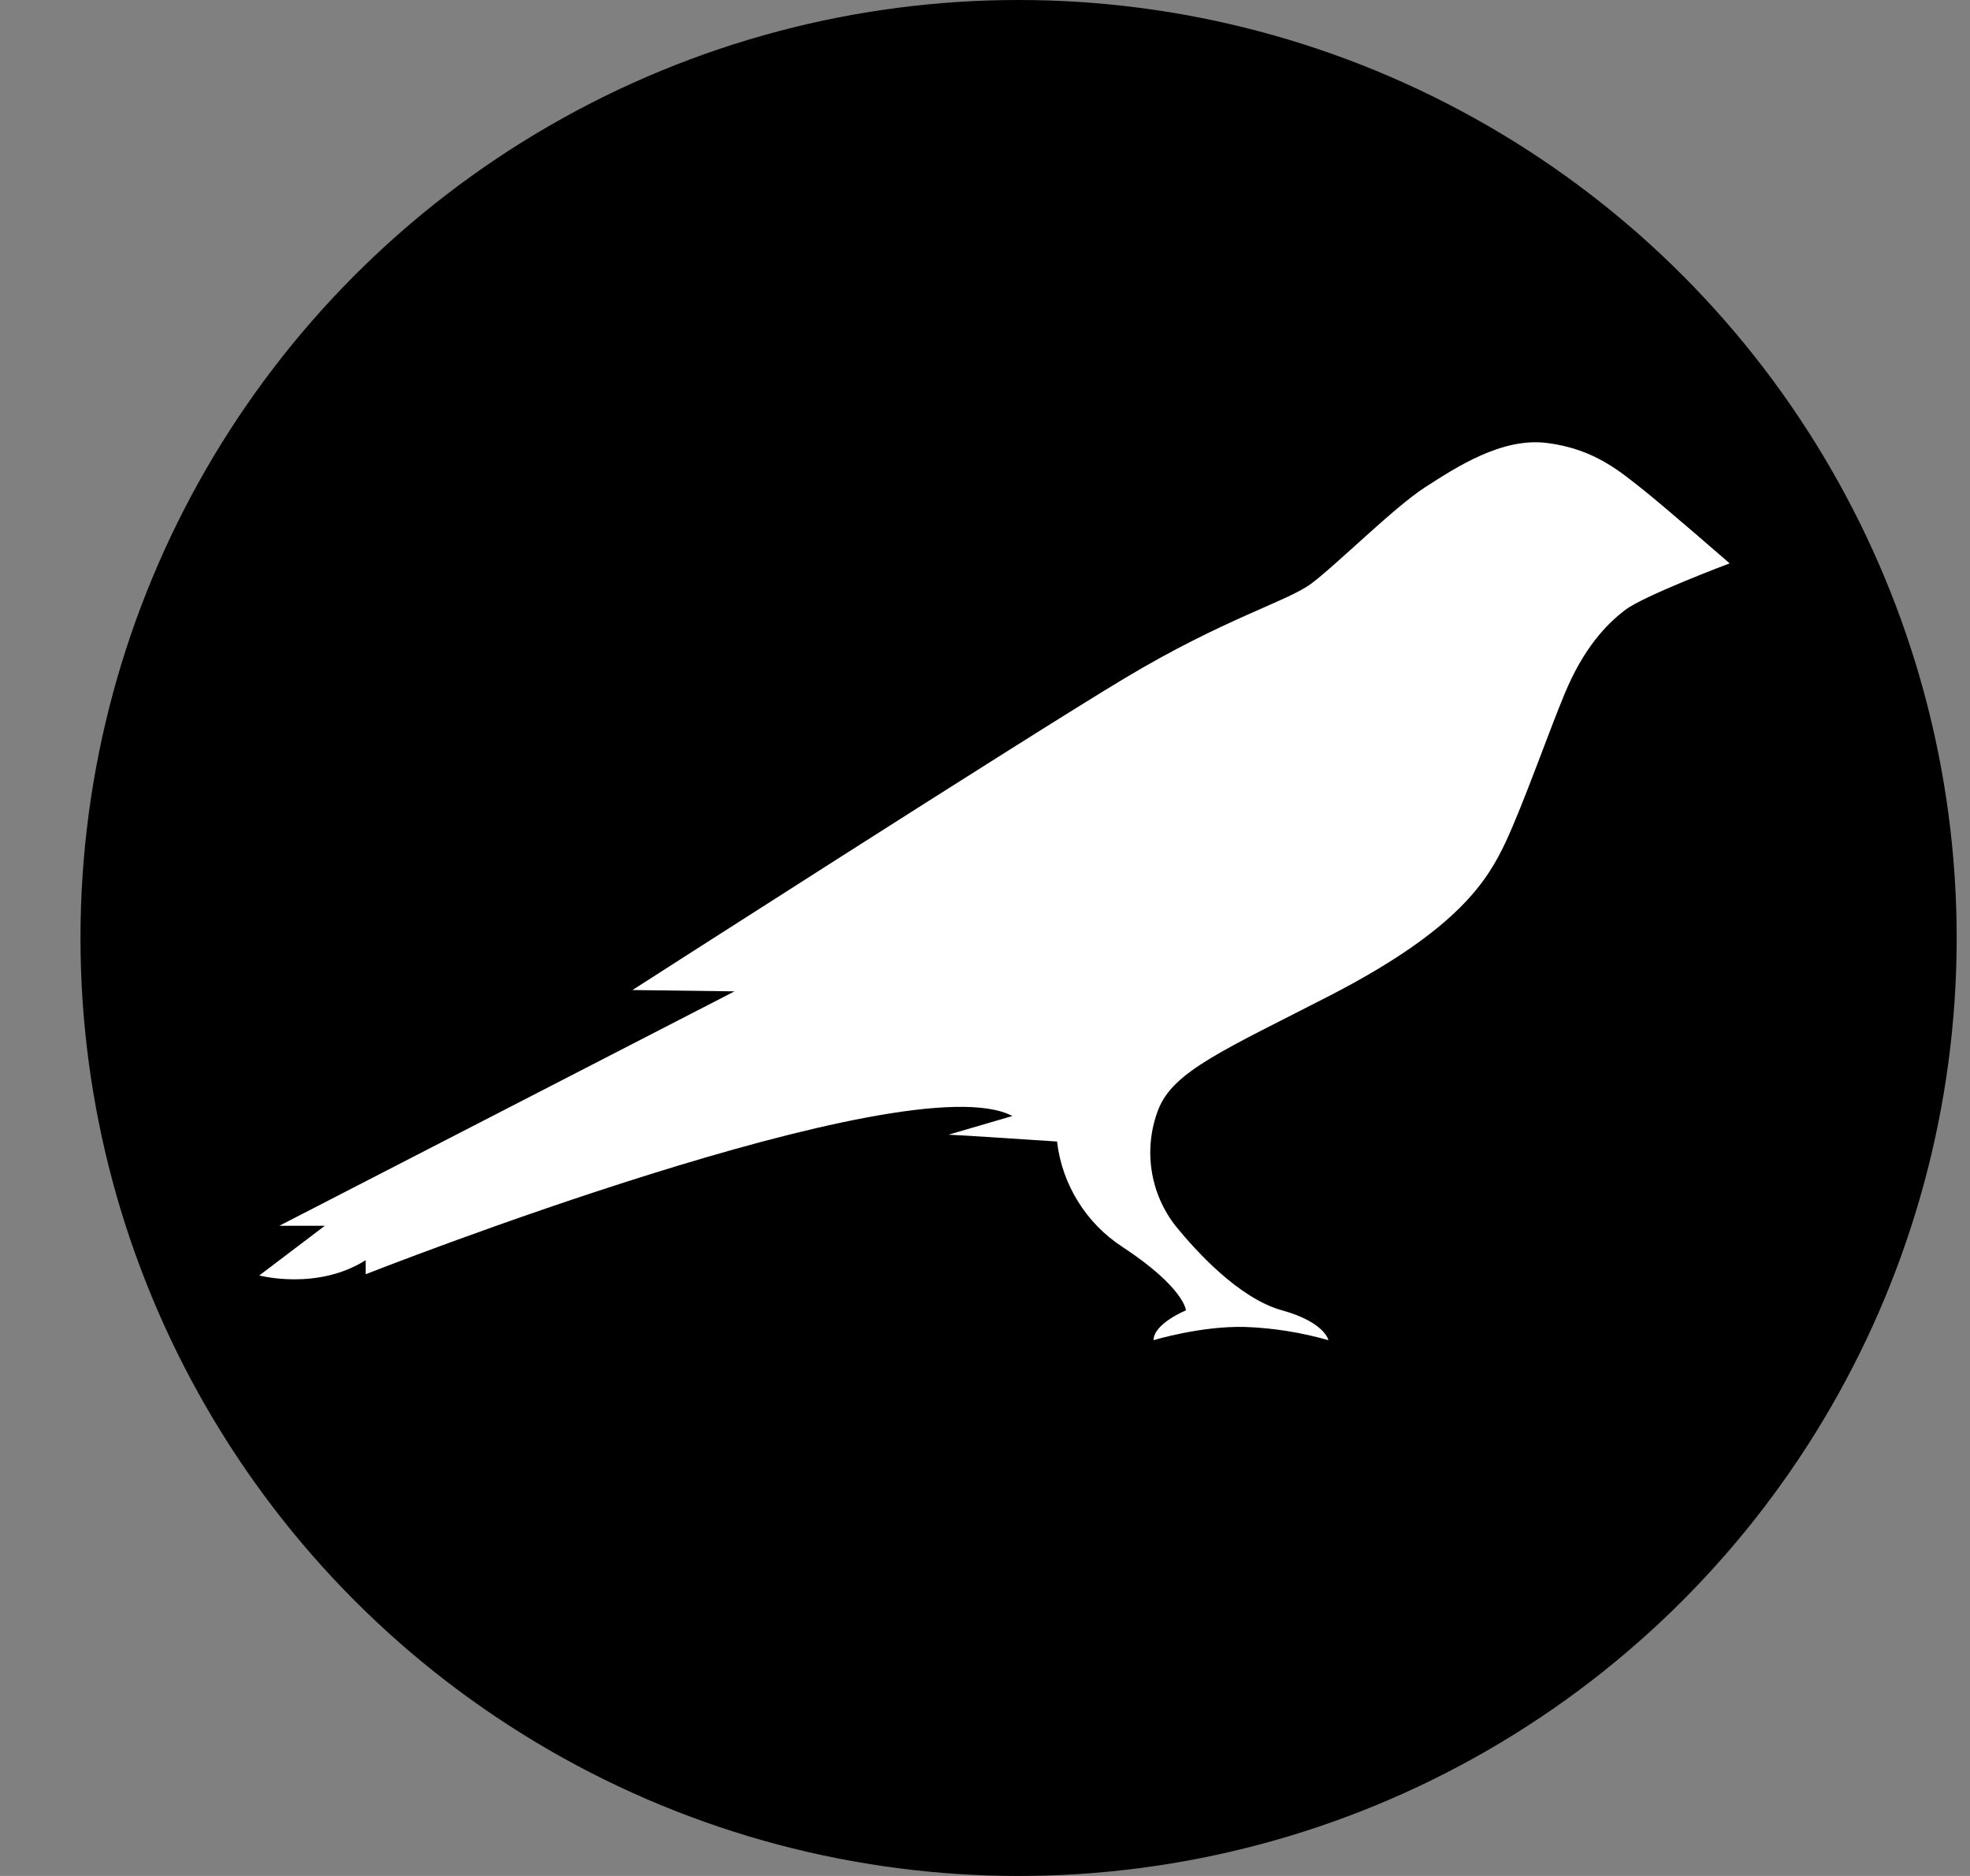
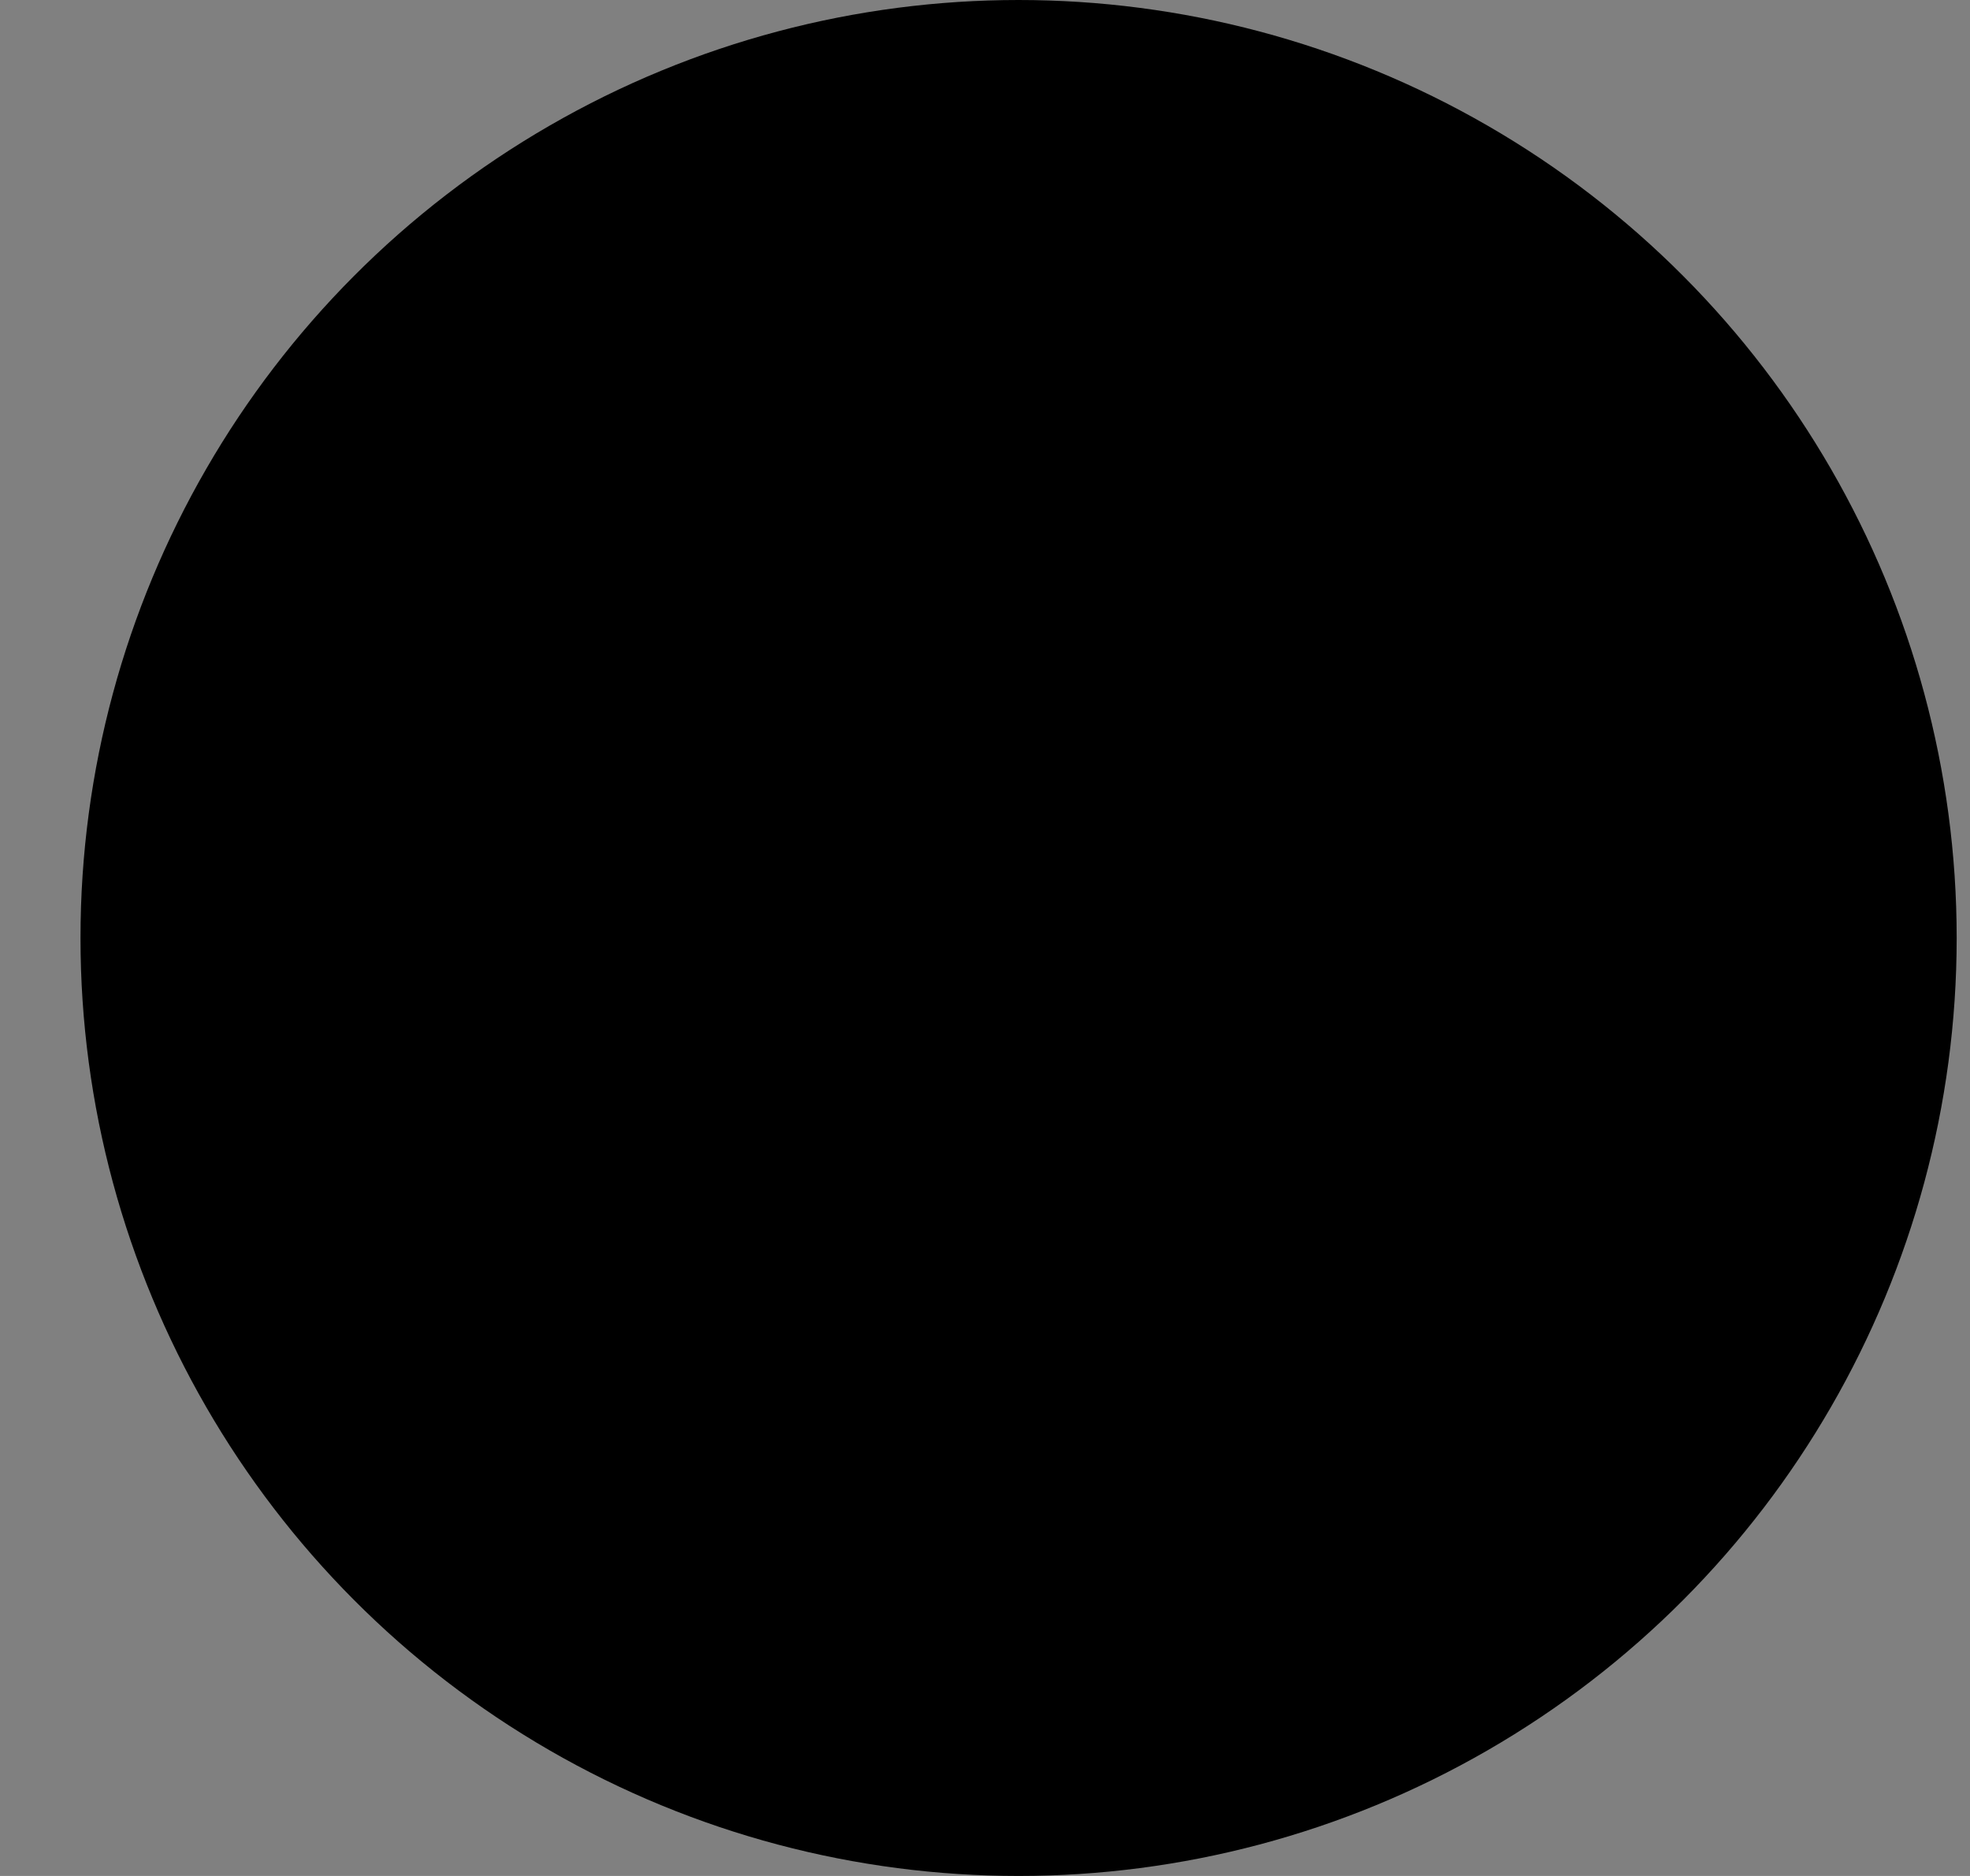
<svg xmlns="http://www.w3.org/2000/svg" width="21" height="20" viewBox="0 0 21 20" fill="none">
  <rect x="0" y="0" width="21" height="20" fill="#808080" stroke="none" />
  <g clip-path="url(#clip0_662_2879)">
    <circle cx="10.858" cy="10" r="10" fill="black" />
-     <path d="M17.522 5.226C17.286 5.041 17.005 4.787 16.492 4.723C16.012 4.66 15.522 4.982 15.191 5.195C14.86 5.408 14.234 6.034 13.975 6.224C13.717 6.415 13.055 6.592 11.989 7.231C10.923 7.87 6.742 10.555 6.742 10.555L7.83 10.569L2.978 13.068H3.463L2.764 13.598C2.764 13.598 3.381 13.762 3.898 13.435V13.585C3.898 13.585 9.676 11.308 10.792 11.898L10.111 12.097C10.17 12.097 11.268 12.17 11.268 12.17C11.294 12.397 11.371 12.616 11.492 12.81C11.612 13.004 11.774 13.17 11.966 13.294C12.628 13.73 12.642 13.97 12.642 13.97C12.642 13.97 12.297 14.111 12.297 14.288C12.297 14.288 12.805 14.133 13.277 14.147C13.576 14.158 13.873 14.206 14.161 14.288C14.161 14.288 14.125 14.097 13.667 13.97C13.209 13.843 12.755 13.344 12.533 13.072C12.397 12.899 12.308 12.693 12.276 12.476C12.243 12.258 12.268 12.035 12.347 11.83C12.506 11.417 13.059 11.19 14.202 10.601C15.549 9.902 15.857 9.385 16.048 8.982C16.238 8.578 16.52 7.775 16.678 7.399C16.878 6.914 17.123 6.655 17.327 6.501C17.531 6.347 18.438 6.006 18.438 6.006C18.438 6.006 17.744 5.403 17.522 5.226Z" fill="white" />
  </g>
  <defs>
    <clipPath id="clip0_662_2879">
      <rect width="20" height="20" fill="white" transform="translate(0.858)" />
    </clipPath>
  </defs>
</svg>